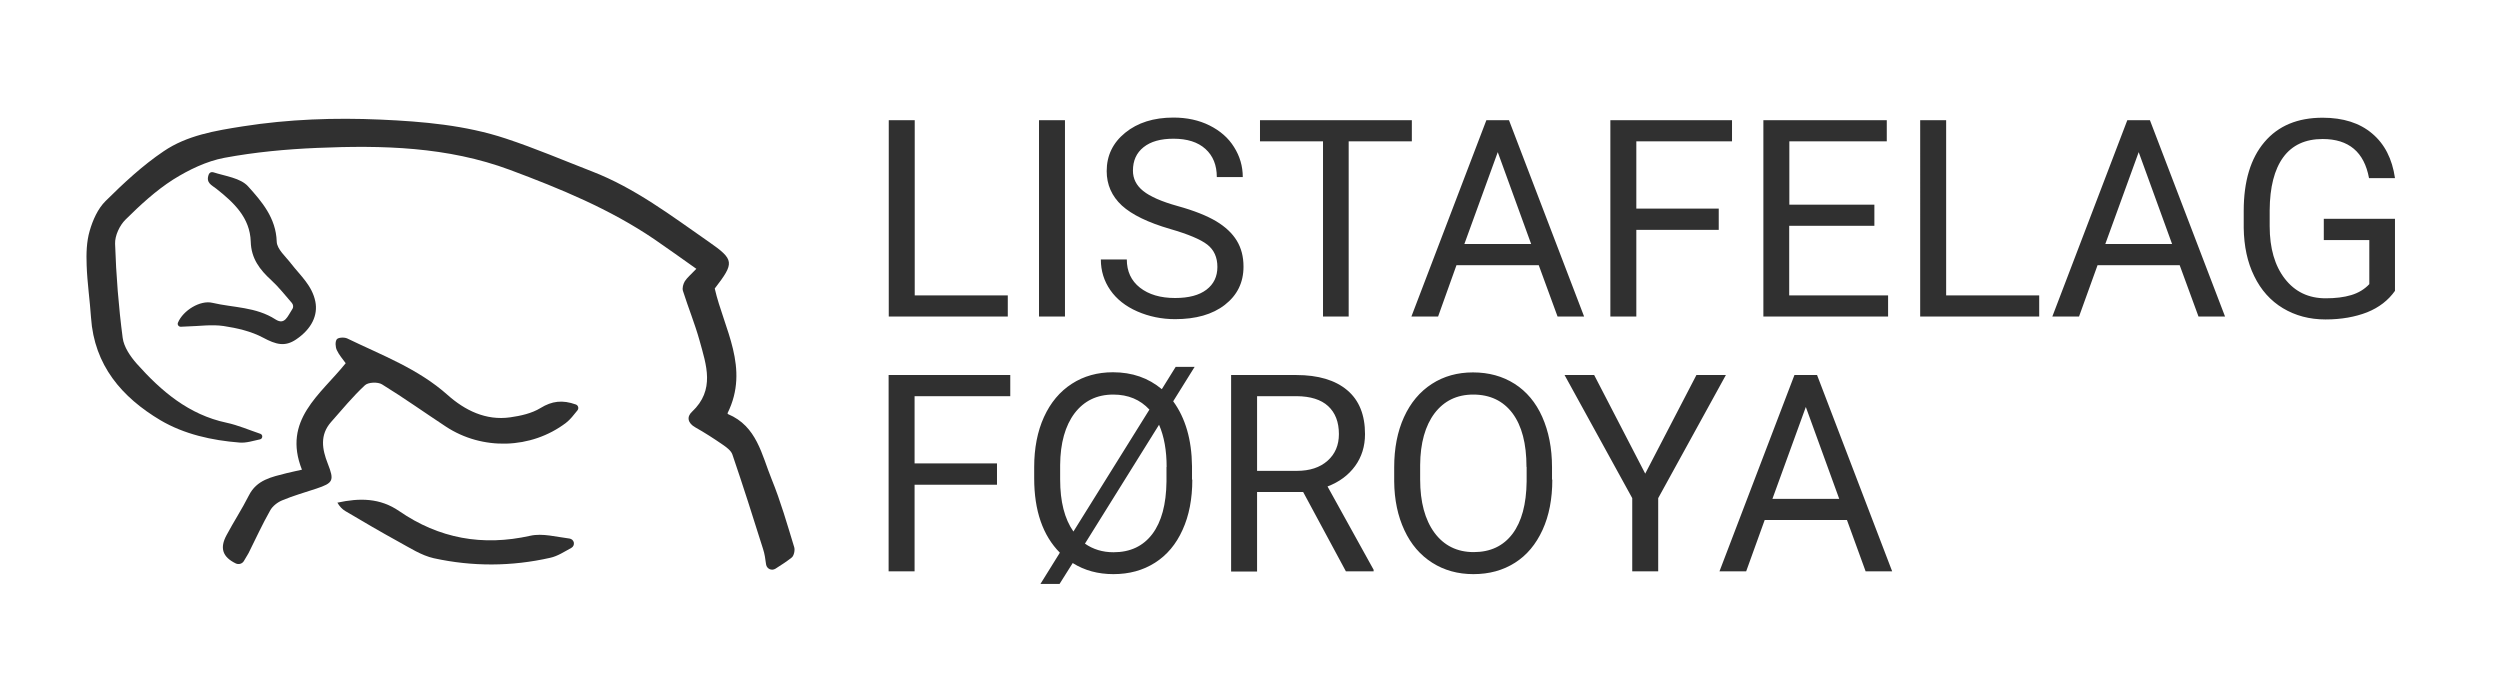
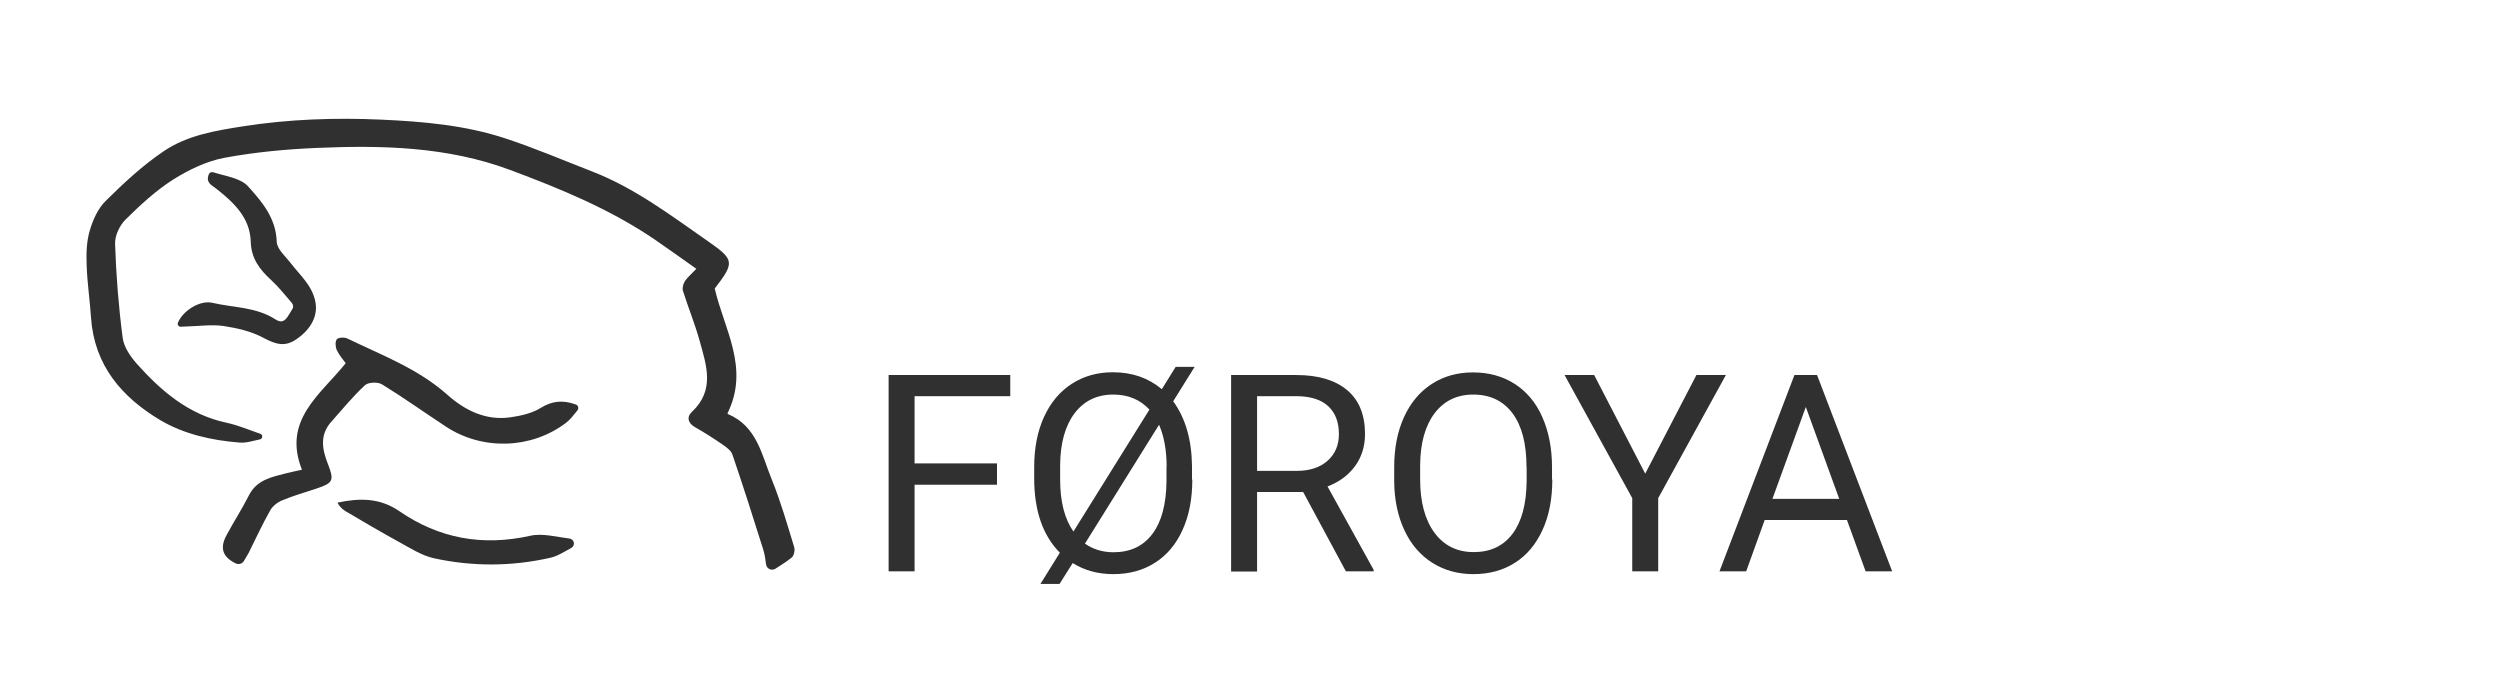
<svg xmlns="http://www.w3.org/2000/svg" version="1.1" id="prefix__Layer_1" x="0" y="0" viewBox="0 0 1713.9 475.8" xml:space="preserve">
  <style>.prefix__st0{fill:#303030}.prefix__st1{enable-background:new}</style>
  <path class="prefix__st0" d="M477.4 184.3c-10.1-7.1-19.3-13.8-28.7-20.2-30.6-20.8-64.5-34.7-99-47.6-43-16-87.5-17-132.3-15.1-21.3.9-42.7 2.9-63.6 6.8-12.2 2.3-24.4 8.2-35.1 14.9-11.9 7.6-22.5 17.4-32.6 27.4-4.1 4-7.4 11.1-7.2 16.6.7 21.6 2.4 43.1 5.2 64.5.8 6.3 5.3 12.8 9.7 17.8 16.8 18.8 35.6 34.9 61.5 40.4 7.9 1.7 15.5 5 23.2 7.6.8.3 1.3 1 1.3 1.8 0 1-.6 1.8-1.5 2-4.7 1-9.5 2.6-14.1 2.2-19-1.5-37.9-5.7-54.2-15.3-26.4-15.7-45.4-37.6-47.6-70.4-.8-12-2.6-23.9-3-35.9-.3-7.9-.1-16.1 2.1-23.6 2.1-7.3 5.6-15.2 10.9-20.4 12.4-12.3 25.4-24.4 39.8-34.1 16-10.9 35.3-14.1 54.4-17.1 31.3-4.9 62.9-6 94.4-4.6 29 1.3 58.1 3.8 85.8 13 20 6.6 39.4 14.9 59 22.5 29.5 11.4 54.4 30.4 80 48.2 17.8 12.4 17.8 14.4 4.2 32.1 6.3 27.6 24.1 54.5 8.8 85.4-.1-.3 0 .5.3.7 19.8 8.3 23.1 27.9 29.9 44.6 6.2 15.2 10.7 31 15.5 46.7.6 2-.2 5.8-1.7 7-3.4 2.7-7.1 5.1-11.2 7.7-2.6 1.6-5.9.1-6.4-2.9-.5-3.9-1-7.4-2.1-10.7-6.8-21.7-13.7-43.3-21-64.7-.9-2.7-4.1-5-6.7-6.8-6.1-4.2-12.3-8.2-18.7-11.8-5.2-2.9-6.1-7.2-2.3-10.7 16-15 9.8-32.1 5.2-48.8-3.2-11.5-7.8-22.7-11.4-34.1-.6-1.9.2-4.8 1.3-6.6 1.7-2.6 4.3-4.7 7.9-8.5z" />
  <path class="prefix__st0" d="M167.2 384.6c-1.1 1.9-3.5 2.6-5.5 1.7-9.3-4.5-11.1-10.7-6.4-19.4 4.9-9.2 10.6-17.9 15.3-27.2 5.4-10.8 15.7-12.7 25.8-15.3 3.4-.9 6.9-1.5 10.6-2.4-13.5-34.1 12.7-51.4 30-73-2-2.8-4.6-5.7-6.1-9-1-2.2-1.2-5.8 0-7.4 1-1.3 5.1-1.5 7.1-.6 23.7 11.5 48.6 20.7 68.9 38.8 11.7 10.4 26.1 17.7 42.9 15.3 7.1-1 14.8-2.7 20.8-6.4 7.8-4.8 15-5.7 24.2-2.4 1.6.6 2.2 2.6 1.1 4-2.6 3.2-4.9 6.3-7.9 8.6-23.9 18.1-57.4 19-82.4 2.5-14.6-9.6-28.9-19.8-43.7-28.9-2.9-1.8-9.5-1.5-11.7.6-8.4 7.8-15.7 16.7-23.3 25.3-7.7 8.8-6.1 18.5-2.2 28.4 4.6 11.7 3.8 13.3-7.9 17.2-7.8 2.6-15.7 4.8-23.3 8-3.2 1.3-6.7 4-8.3 7-5.4 9.5-9.9 19.4-14.8 29.2-1.1 1.8-2.1 3.6-3.2 5.4zM124 224c-1.5.1-2.6-1.4-2-2.8 3.5-8.4 15.3-15.6 23.6-13.6 14.5 3.4 29.8 2.7 43.3 11.4 6.4 4.1 8.3-2.3 11.5-7.1.9-1.3.7-3-.3-4.2-4.7-5.4-9-10.9-14.1-15.6-7.9-7.2-13.8-14.9-14.1-26.4-.5-16.6-11.7-26.9-23.7-36.4-2.9-2.3-7.3-3.9-5.1-9.7.5-1.3 1.8-1.9 3.1-1.5 8.4 2.7 18.7 3.9 23.9 9.7 9.3 10.3 19.1 21.6 19.6 37.8.1 5.2 6.3 10.4 10 15.3 6.3 8.1 14.3 14.9 16.5 25.9 1.8 9.2-2.4 18.6-13.2 25.9-7.7 5.2-13.8 3.5-22.6-1.2-8.2-4.4-17.9-6.6-27.1-8-8.2-1.2-16.7.1-25.1.3-1.4 0-2.8.1-4.2.2z" />
  <path class="prefix__st0" d="M393.4 371.9c.3 1.5-.4 3-1.7 3.7-4.8 2.6-9.4 5.7-14.5 6.8-26.5 6-53.3 6.1-79.8.3-8.5-1.9-16.4-7.1-24.3-11.4-12.2-6.7-24.3-13.8-36.3-20.9-2.2-1.3-4-3.2-5.5-5.8 15.2-3.3 29.2-3.3 42.4 5.8 27.3 18.8 57.1 24.2 89.8 16.9 8.4-1.9 17.9.8 26.9 1.9 1.5.2 2.7 1.3 3 2.7z" />
  <g class="prefix__st1">
-     <path class="prefix__st0" d="M627.1 202.5h63.8V217h-81.6V82.4h17.8v120.1zM730.1 217h-17.8V82.4h17.8V217zM802.3 157c-15.2-4.4-26.3-9.8-33.2-16.1-6.9-6.4-10.4-14.3-10.4-23.6 0-10.6 4.2-19.4 12.7-26.3 8.5-6.9 19.5-10.4 33.1-10.4 9.2 0 17.5 1.8 24.7 5.4 7.2 3.6 12.9 8.5 16.8 14.8 4 6.3 6 13.2 6 20.6h-17.8c0-8.2-2.6-14.6-7.8-19.3-5.2-4.7-12.5-7-21.9-7-8.8 0-15.6 1.9-20.5 5.8s-7.3 9.2-7.3 16.1c0 5.5 2.3 10.1 7 13.9 4.7 3.8 12.6 7.3 23.8 10.4 11.2 3.1 19.9 6.6 26.3 10.4 6.3 3.8 11 8.2 14.1 13.3 3.1 5.1 4.6 11 4.6 17.8 0 10.9-4.3 19.6-12.8 26.2-8.5 6.6-19.9 9.8-34.1 9.8-9.2 0-17.9-1.8-25.9-5.3s-14.2-8.4-18.5-14.6c-4.3-6.2-6.5-13.2-6.5-21h17.8c0 8.1 3 14.6 9 19.3 6 4.7 14 7.1 24.1 7.1 9.4 0 16.5-1.9 21.5-5.7 5-3.8 7.5-9 7.5-15.6s-2.3-11.7-6.9-15.3-13.3-7.2-25.4-10.7zM967.9 96.9h-43.3V217H907V96.9h-43.2V82.4h104.1v14.5zM1054.9 181.8h-56.4L985.9 217h-18.3L1019 82.4h15.5L1086 217h-18.2l-12.9-35.2zm-51-14.5h45.8l-22.9-63-22.9 63zM1178.3 157.6h-56.5V217H1104V82.4h83.4v14.5h-65.6V143h56.5v14.6zM1284.9 154.8h-58.3v47.7h67.8V217h-85.5V82.4h84.6v14.5h-66.8v43.4h58.3v14.5zM1334.2 202.5h63.8V217h-81.6V82.4h17.8v120.1zM1494.3 181.8H1438l-12.7 35.2H1407l51.4-134.6h15.5l51.5 134.6h-18.2l-12.9-35.2zm-51-14.5h45.8l-22.9-63-22.9 63zM1641.9 199.4c-4.6 6.5-10.9 11.4-19.1 14.7-8.2 3.2-17.7 4.9-28.5 4.9-11 0-20.7-2.6-29.2-7.7s-15.1-12.5-19.7-22c-4.7-9.5-7-20.5-7.2-33v-11.7c0-20.3 4.7-36 14.2-47.2 9.5-11.2 22.8-16.7 39.9-16.7 14.1 0 25.4 3.6 33.9 10.8 8.6 7.2 13.8 17.4 15.7 30.6h-17.8c-3.3-17.9-13.9-26.8-31.8-26.8-11.9 0-20.9 4.2-27 12.5-6.1 8.4-9.2 20.5-9.3 36.3v11c0 15.1 3.5 27.1 10.4 36 6.9 8.9 16.2 13.4 28 13.4 6.7 0 12.5-.7 17.5-2.2s9.1-4 12.4-7.5v-30.2h-31.2V150h48.8v49.4z" />
-   </g>
+     </g>
  <g class="prefix__st1">
    <path class="prefix__st0" d="M683.4 332.3H627v59.4h-17.8V257.1h83.4v14.5H627v46.1h56.5v14.6zM817.4 328.8c0 13.2-2.2 24.7-6.7 34.5-4.4 9.8-10.7 17.3-18.9 22.5s-17.6 7.8-28.5 7.8c-10.5 0-19.8-2.5-27.9-7.6l-9 14.3h-13.1l13.3-21.4c-11.7-11.8-17.6-28.8-17.6-51v-7.7c0-12.9 2.2-24.4 6.7-34.3 4.5-9.9 10.9-17.5 19.1-22.8 8.2-5.3 17.6-7.9 28.2-7.9 13.2 0 24.3 3.9 33.5 11.6l9.5-15.3h13l-14.7 23.6c8.4 11.5 12.7 26.3 12.9 44.5v9.2zm-90.6 0c0 15 3 26.9 9.1 35.6l52.1-83.6c-6.3-6.8-14.5-10.3-24.8-10.3-11.2 0-20 4.3-26.5 12.8-6.4 8.5-9.8 20.4-9.9 35.5v10zm73-8.7c0-11.2-1.7-20.9-5.2-28.9l-50.8 81.5c5.6 3.9 12.1 5.9 19.6 5.9 11.5 0 20.3-4.2 26.6-12.5 6.3-8.4 9.5-20.3 9.7-35.9v-10.1zM893.4 337.3h-31.6v54.5H844V257.1h44.6c15.2 0 26.8 3.5 35 10.4s12.2 17 12.2 30.1c0 8.4-2.3 15.7-6.8 21.9-4.5 6.2-10.8 10.9-18.9 14l31.6 57.1v1.1h-19l-29.3-54.4zm-31.6-14.5h27.3c8.8 0 15.8-2.3 21-6.9 5.2-4.6 7.8-10.7 7.8-18.3 0-8.3-2.5-14.7-7.4-19.2s-12.1-6.7-21.5-6.8h-27.2v51.2zM1064.2 328.8c0 13.2-2.2 24.7-6.7 34.5s-10.7 17.3-18.9 22.5-17.6 7.8-28.5 7.8c-10.6 0-20-2.6-28.2-7.8-8.2-5.2-14.6-12.6-19.1-22.3-4.5-9.6-6.9-20.8-7-33.5v-9.7c0-12.9 2.2-24.4 6.7-34.3 4.5-9.9 10.9-17.5 19.1-22.8 8.2-5.3 17.6-7.9 28.2-7.9 10.8 0 20.3 2.6 28.5 7.8 8.2 5.2 14.6 12.8 19 22.7s6.7 21.4 6.7 34.5v8.5zm-17.7-8.7c0-16-3.2-28.2-9.6-36.8-6.4-8.5-15.4-12.8-26.9-12.8-11.2 0-20 4.3-26.5 12.8-6.4 8.5-9.8 20.4-9.9 35.5v9.9c0 15.5 3.3 27.6 9.8 36.5 6.5 8.8 15.5 13.3 26.9 13.3 11.5 0 20.3-4.2 26.6-12.5 6.3-8.4 9.5-20.3 9.7-35.9v-10zM1127.9 324.7l35.1-67.6h20.2l-46.4 84.4v50.2H1119v-50.2l-46.4-84.4h20.3l35 67.6zM1266.2 356.5h-56.4l-12.7 35.2h-18.3l51.4-134.6h15.5l51.5 134.6H1279l-12.8-35.2zm-51.1-14.5h45.8l-22.9-63-22.9 63z" />
  </g>
</svg>